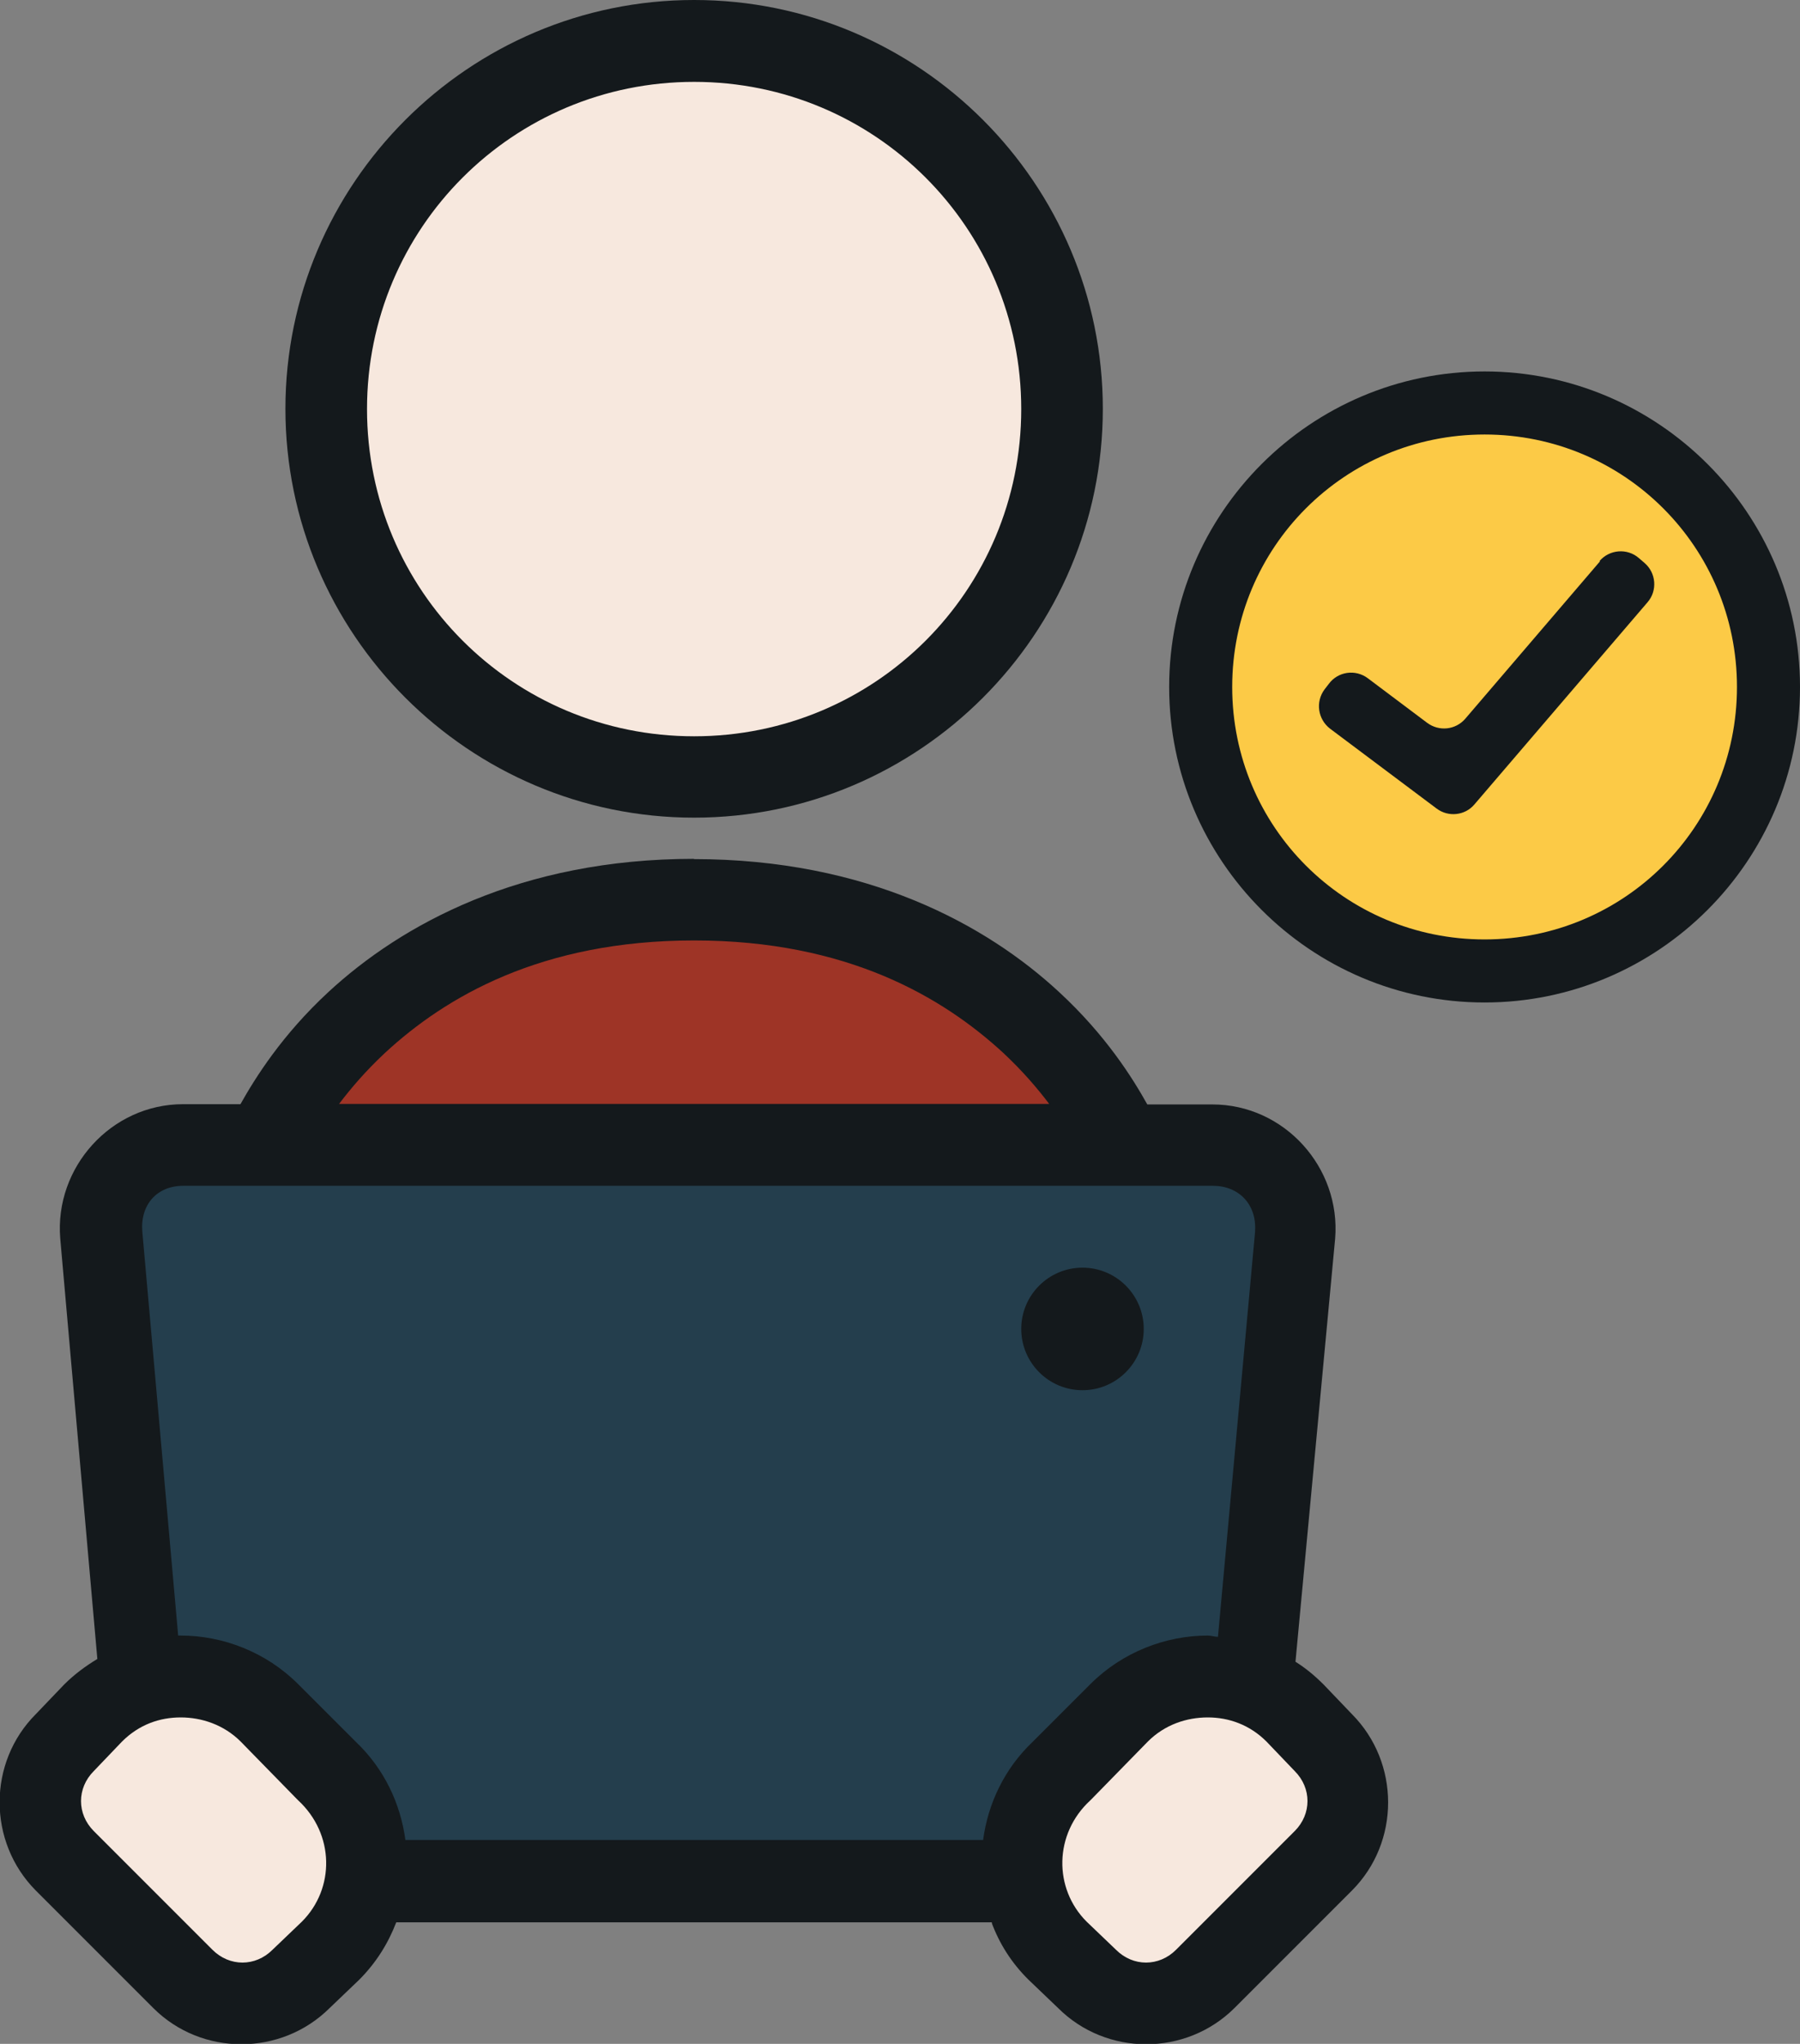
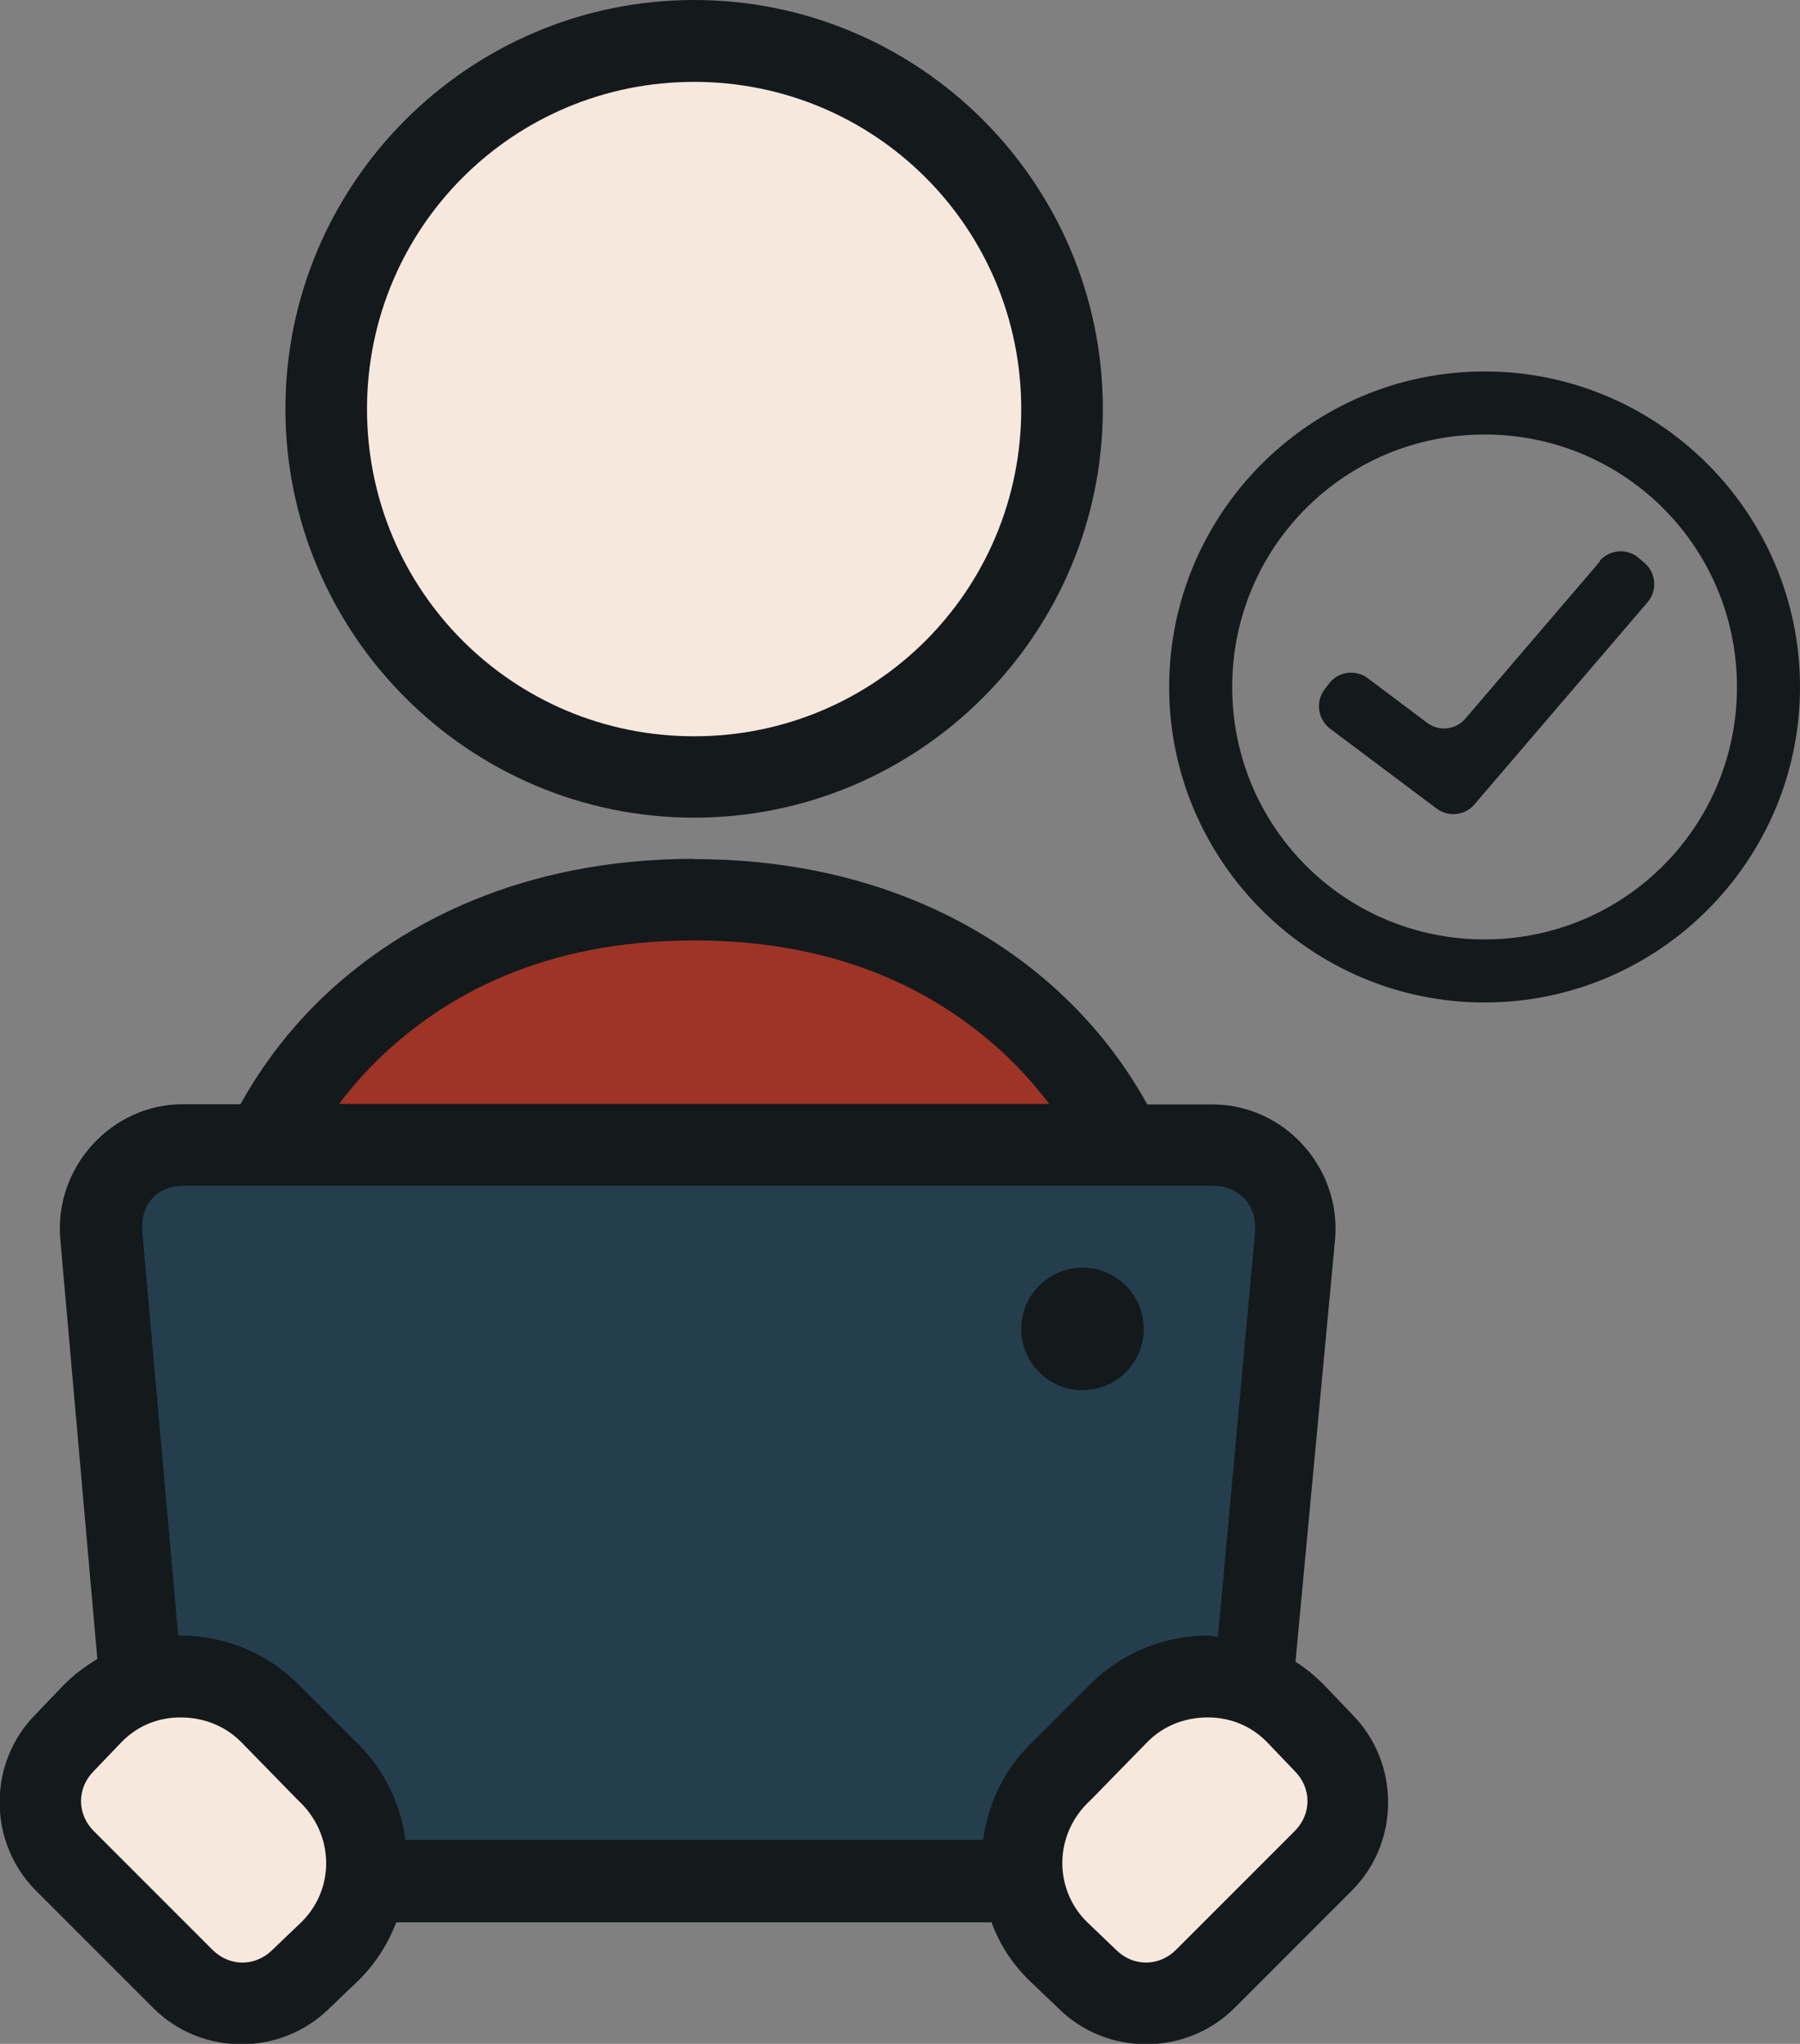
<svg xmlns="http://www.w3.org/2000/svg" id="Layer_2" data-name="Layer 2" viewBox="0 0 70.82 80.39">
  <rect x="0" y="0" width="70.82" height="80.39" fill="#808080" stroke="none" />
  <defs>
    <style>
      .cls-1 {
        fill: #f7e8de;
      }

      .cls-1, .cls-2, .cls-3, .cls-4, .cls-5 {
        stroke-width: 0px;
      }

      .cls-2 {
        fill: #fcca46;
      }

      .cls-3 {
        fill: #9e3426;
      }

      .cls-4 {
        fill: #243e4d;
      }

      .cls-5 {
        fill: #14191c;
      }
    </style>
  </defs>
  <g id="Layer_1-2" data-name="Layer 1">
    <path class="cls-1" d="M27.31,1.61c-7.98,0-14.48,6.5-14.48,14.48s6.5,14.48,14.48,14.48,14.48-6.5,14.48-14.48S35.29,1.61,27.31,1.61ZM27.31,36.11c-6.15,0-10.37,2.33-12.94,4.7-1.66,1.53-2.6,3.05-3.12,3.98h-2.04c-2.54,0-4.55,2.23-4.34,4.75l1.31,14.88c-.42.25-.81.54-1.18.9l-1,1.04c-1.71,1.71-1.71,4.53,0,6.24l4.16,4.16c1.71,1.71,4.53,1.71,6.24,0l1.04-1c.6-.6,1.03-1.28,1.31-2.04h21.08c.28.75.71,1.44,1.31,2.04l1.04,1c1.71,1.71,4.53,1.71,6.24,0l4.16-4.16c1.71-1.71,1.71-4.53,0-6.24l-1-1.04c-.31-.31-.64-.59-1-.81l1.4-14.97c.21-2.52-1.8-4.75-4.34-4.75h-2.31c-.52-.93-1.46-2.45-3.12-3.98-2.57-2.37-6.79-4.7-12.94-4.7Z" />
-     <path class="cls-2" d="M58.41,15.85c-6.16,0-11.17,5.01-11.17,11.17s5.01,11.17,11.17,11.17,11.17-5.01,11.17-11.17-5.01-11.17-11.17-11.17Z" />
    <path class="cls-4" d="M6.1,45.94h42.73c1.07,0,1.82.77,1.75,1.86v.05l-1.54,16.81c-.14,0-.28-.05-.42-.05-1.76,0-3.55.68-4.88,2.01l-2.39,2.39c-1.19,1.13-1.86,2.58-2.07,4.08H15.32c-.21-1.5-.87-2.96-2.07-4.08l-2.39-2.39c-1.33-1.33-3.12-2.01-4.88-2.01h-.11l-1.48-16.75c-.09-1.12.6-1.91,1.7-1.91Z" />
    <path class="cls-3" d="M27.31,36.65c6.68,0,10.84,2.48,13.47,4.9.86.79,1.48,1.54,2,2.23H11.84c.52-.68,1.15-1.43,2-2.23,2.63-2.42,6.79-4.9,13.47-4.9Z" />
    <path class="cls-5" d="M27.31,0C18.45,0,11.23,7.22,11.23,16.08s7.22,16.08,16.08,16.08,16.08-7.22,16.08-16.08S36.18,0,27.31,0ZM27.31,3.22c7.12,0,12.87,5.74,12.87,12.87s-5.74,12.87-12.87,12.87-12.87-5.74-12.87-12.87S20.19,3.22,27.31,3.22ZM27.31,33.78c-6.84,0-11.52,2.59-14.38,5.23-1.84,1.7-2.89,3.39-3.47,4.42h-2.26c-2.82,0-5.06,2.48-4.83,5.28l1.46,16.54c-.46.28-.9.6-1.31,1.01l-1.11,1.16c-1.9,1.9-1.9,5.03,0,6.94l4.62,4.62c1.9,1.9,5.03,1.9,6.94,0l1.16-1.11c.67-.67,1.14-1.43,1.46-2.26h23.42c.31.84.79,1.6,1.46,2.26l1.16,1.11c1.9,1.9,5.03,1.9,6.94,0l4.62-4.62c1.9-1.9,1.9-5.03,0-6.94l-1.11-1.16c-.35-.35-.71-.65-1.11-.9l1.56-16.64c.23-2.8-2-5.28-4.83-5.28h-2.56c-.58-1.04-1.63-2.72-3.47-4.42-2.85-2.64-7.54-5.23-14.38-5.23ZM27.31,36.99c6.03,0,9.79,2.24,12.16,4.42.77.72,1.34,1.39,1.81,2.01H13.34c.47-.62,1.04-1.29,1.81-2.01,2.37-2.19,6.13-4.42,12.16-4.42ZM7.21,46.64h40.51c1.02,0,1.72.73,1.66,1.76v.05l-1.46,15.93c-.13,0-.27-.05-.4-.05-1.66,0-3.36.65-4.62,1.91l-2.26,2.26c-1.13,1.07-1.77,2.45-1.96,3.87H15.95c-.19-1.42-.83-2.8-1.96-3.87l-2.26-2.26c-1.26-1.26-2.96-1.91-4.62-1.91h-.1l-1.41-15.88c-.09-1.06.57-1.81,1.61-1.81ZM42.59,49.86c-1.33,0-2.41,1.08-2.41,2.41s1.08,2.41,2.41,2.41,2.41-1.08,2.41-2.41-1.08-2.41-2.41-2.41ZM7.11,67.55c.83,0,1.7.29,2.36.95l2.21,2.26.05.05c1.44,1.33,1.45,3.47.15,4.77l-1.16,1.11c-.67.67-1.69.67-2.36,0l-4.67-4.67c-.67-.67-.67-1.69,0-2.36l1.11-1.16c.67-.67,1.48-.95,2.31-.95ZM47.52,67.55c.83,0,1.65.29,2.31.95l1.11,1.16c.67.67.67,1.69,0,2.36l-4.67,4.67c-.67.67-1.69.67-2.36,0l-1.16-1.11c-1.3-1.3-1.29-3.45.15-4.77l.05-.05,2.21-2.26c.67-.67,1.53-.95,2.36-.95Z" />
    <path class="cls-5" d="M58.41,14.61c-6.84,0-12.41,5.57-12.41,12.41s5.57,12.41,12.41,12.41,12.41-5.57,12.41-12.41-5.57-12.41-12.41-12.41ZM58.41,17.09c5.5,0,9.93,4.43,9.93,9.93s-4.43,9.93-9.93,9.93-9.93-4.43-9.93-9.93,4.43-9.93,9.93-9.93ZM62.95,22.08l-5.3,6.19c-.38.44-1.03.51-1.5.16l-2.33-1.75c-.49-.37-1.18-.27-1.54.22l-.17.22c-.36.49-.26,1.17.22,1.54l4.19,3.14c.46.35,1.12.28,1.49-.16l6.81-7.95c.4-.46.34-1.16-.12-1.55l-.22-.19c-.46-.4-1.16-.34-1.55.12Z" />
  </g>
</svg>